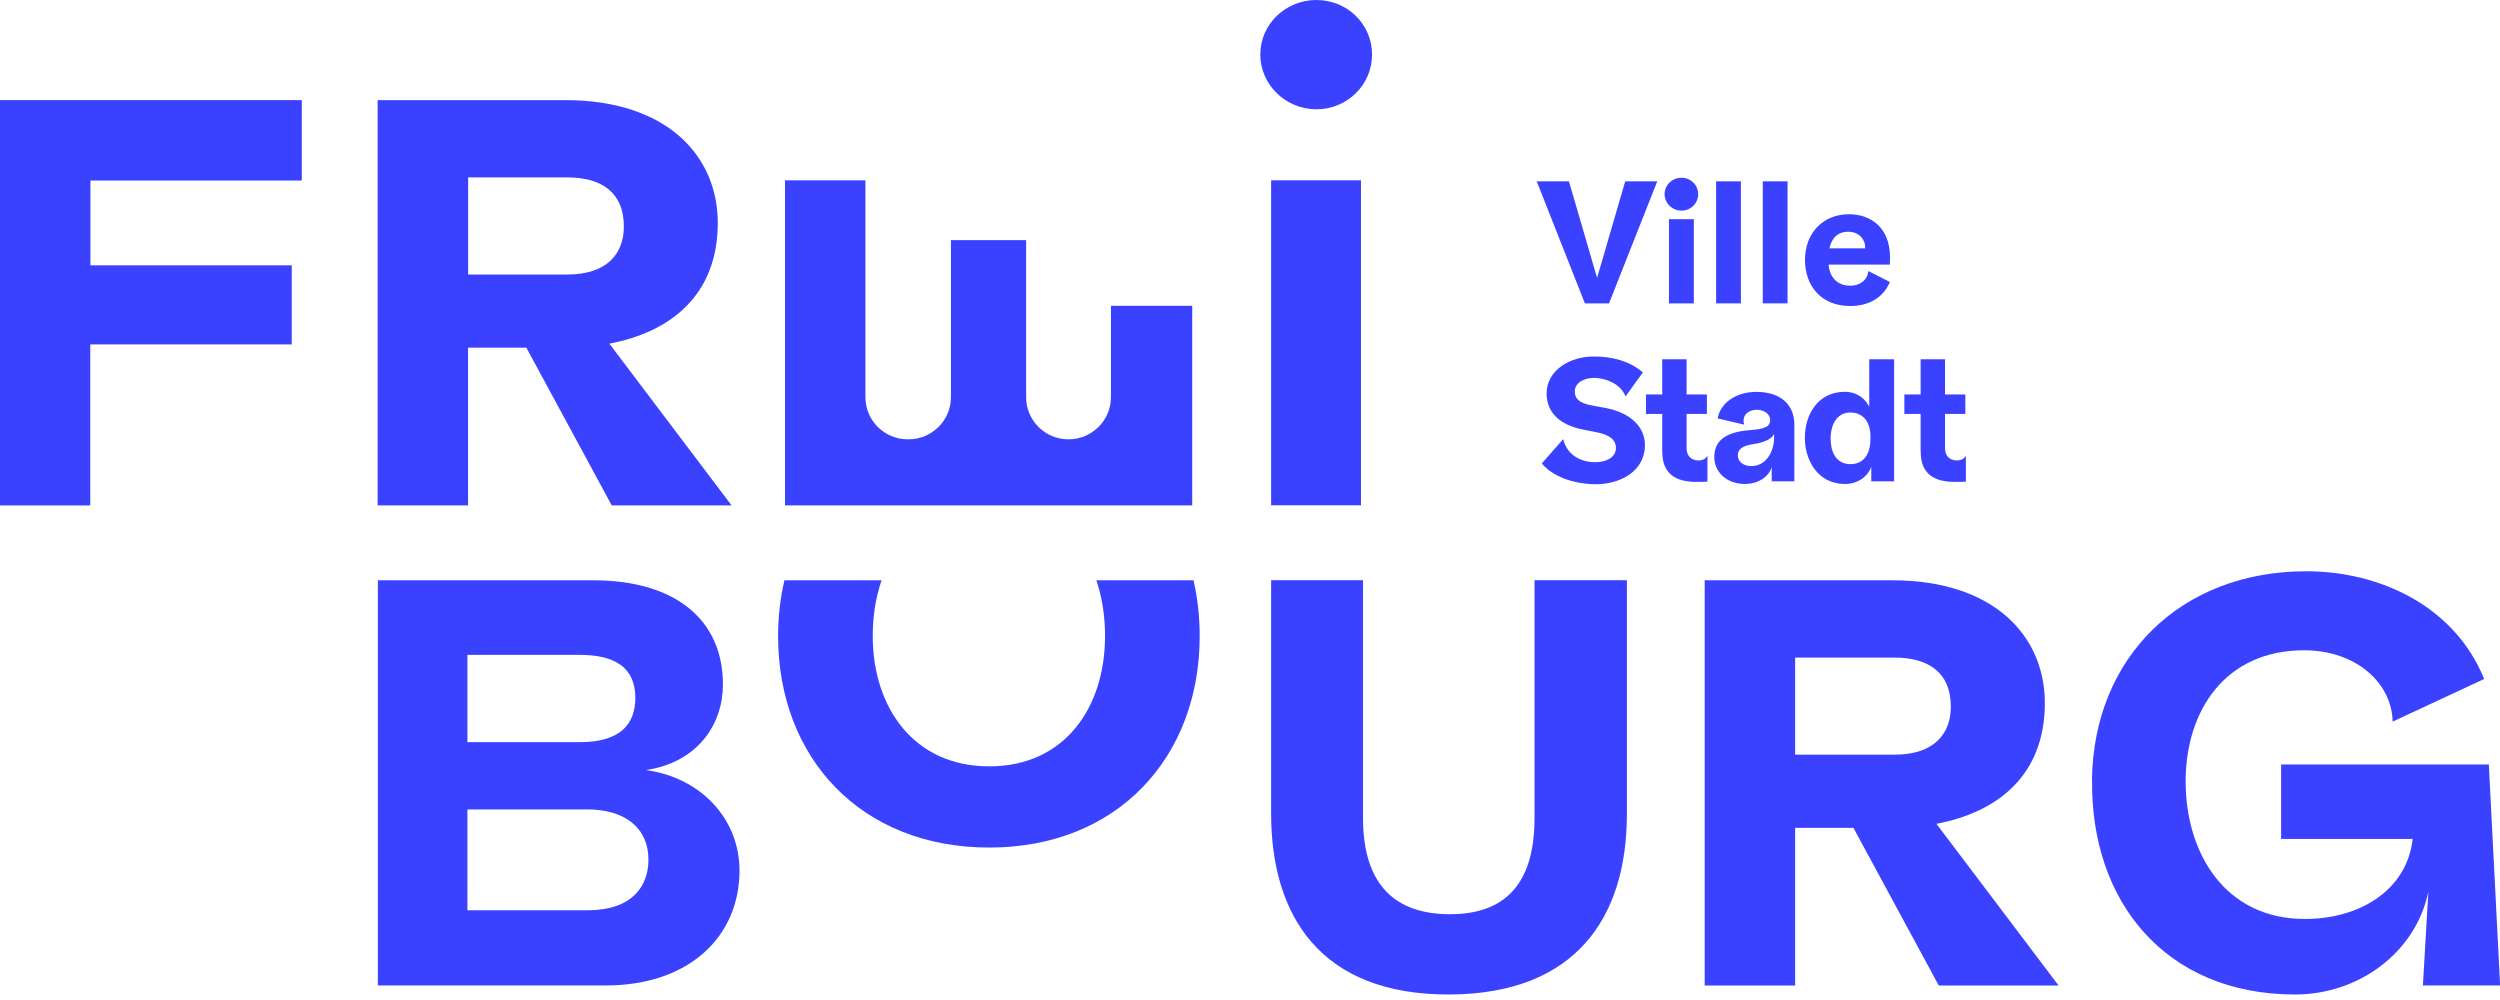
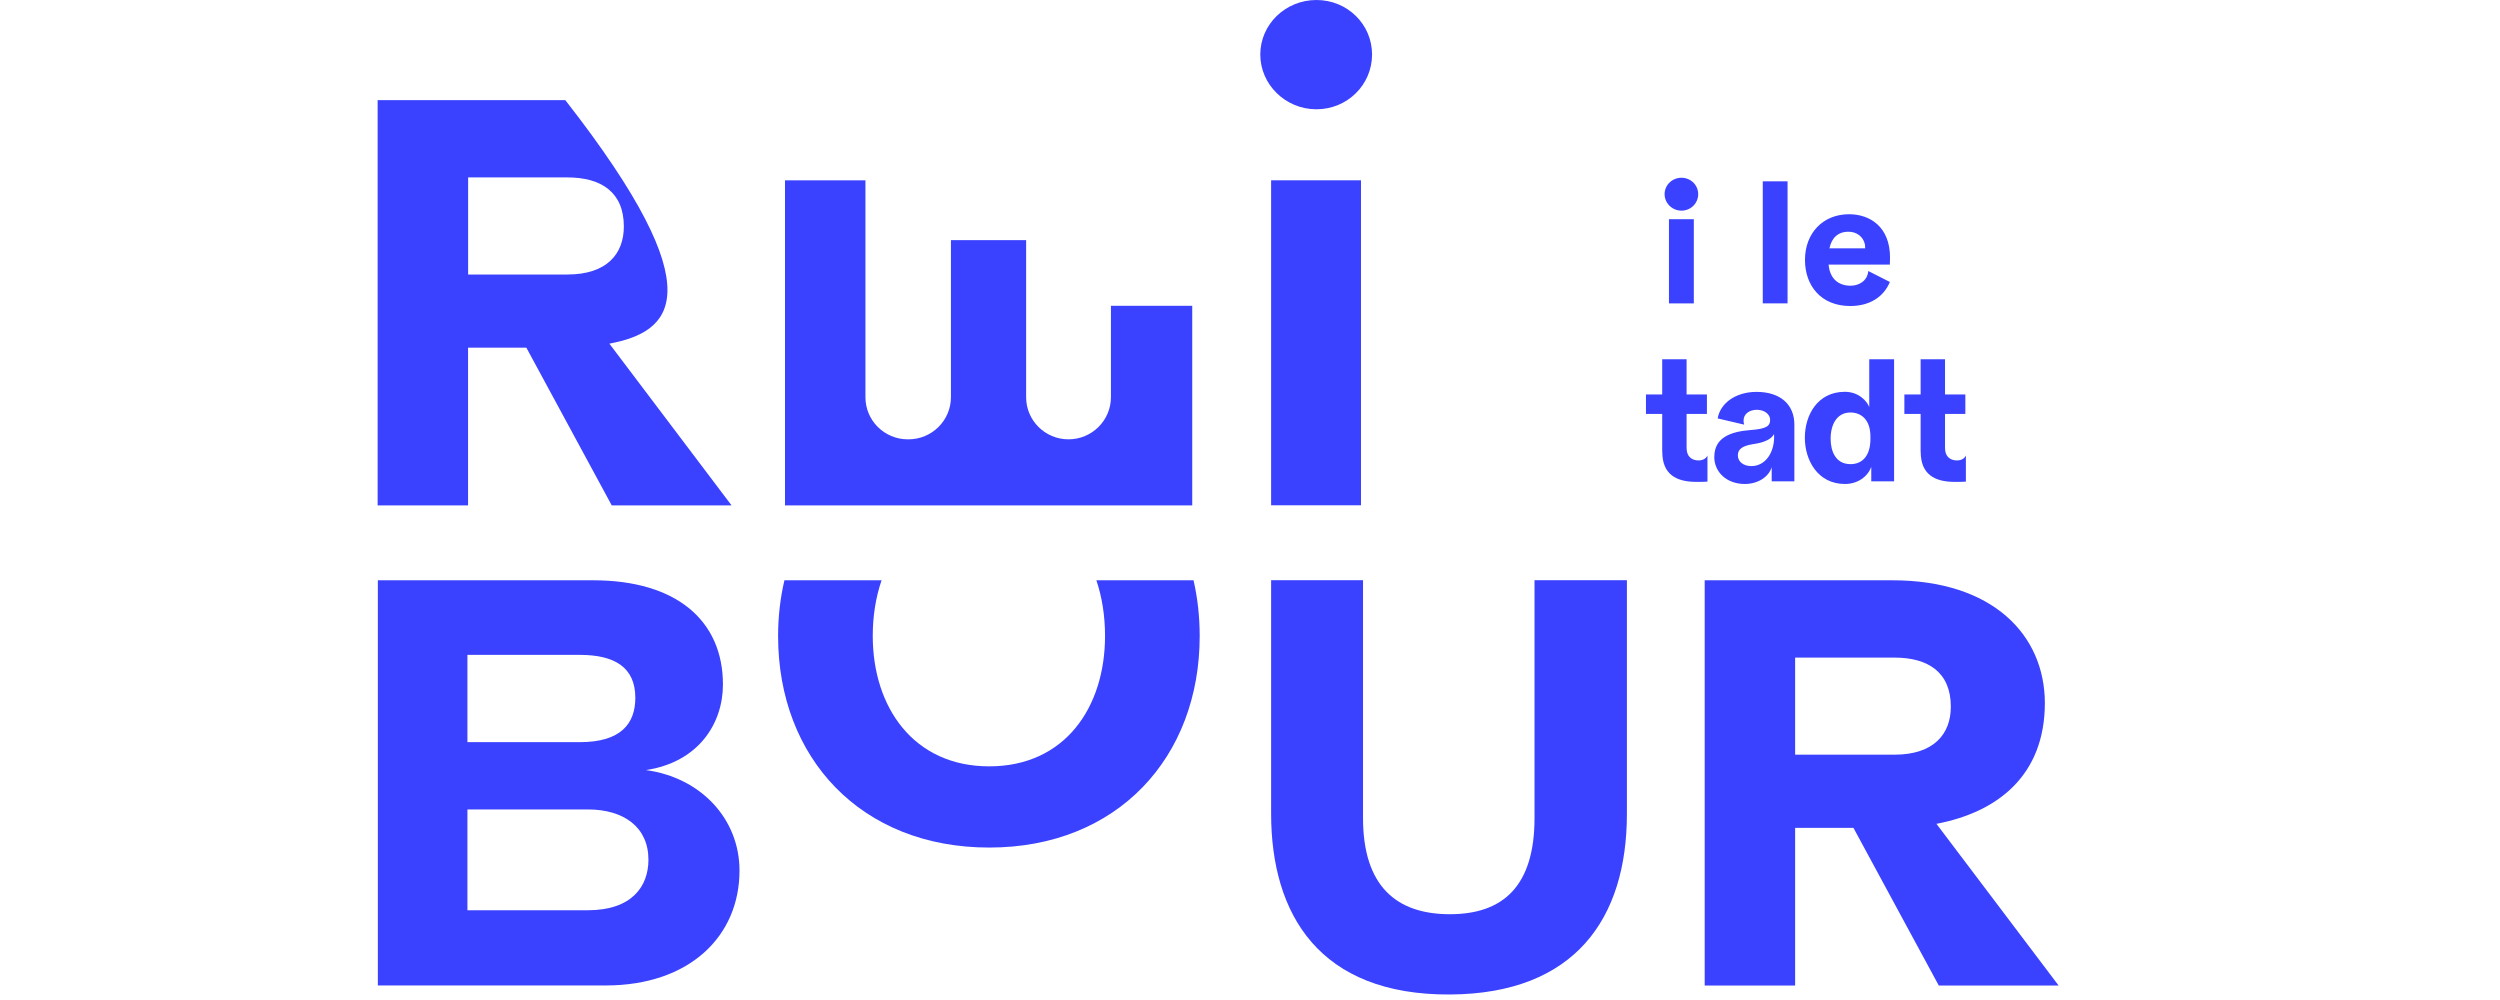
<svg xmlns="http://www.w3.org/2000/svg" width="130" height="52" viewBox="0 0 130 52" fill="none">
  <g clip-path="url(#clip0_2855_4467)">
-     <path d="M0 5.206H15.693V9.388H4.703V13.797H15.172V17.91H4.694V26.283H0V5.206Z" fill="#3A42FF" />
-     <path d="M19.641 5.206H29.395C34.622 5.206 37.313 8.049 37.325 11.58C37.325 15.354 34.866 17.267 31.688 17.87L38.04 26.279H31.81L27.371 18.08H24.339V26.279H19.637V5.206H19.641ZM32.44 11.778C32.44 9.991 31.261 9.226 29.509 9.226H24.343V14.274H29.509C31.562 14.274 32.44 13.194 32.44 11.778Z" fill="#3A42FF" />
+     <path d="M19.641 5.206H29.395C37.325 15.354 34.866 17.267 31.688 17.87L38.04 26.279H31.81L27.371 18.08H24.339V26.279H19.637V5.206H19.641ZM32.44 11.778C32.44 9.991 31.261 9.226 29.509 9.226H24.343V14.274H29.509C31.562 14.274 32.44 13.194 32.44 11.778Z" fill="#3A42FF" />
    <path d="M19.648 30.175H30.842C35.183 30.175 37.593 32.278 37.593 35.595C37.593 37.642 36.304 39.636 33.589 40.044C36.459 40.437 38.454 42.592 38.454 45.27C38.454 48.676 35.865 51.244 31.492 51.244H19.648V30.171V30.175ZM33.037 36.286C33.037 34.693 31.947 34.054 30.155 34.054H24.306V38.592H30.155C32.281 38.592 33.037 37.633 33.037 36.286ZM33.719 44.708C33.719 43.013 32.443 42.091 30.565 42.091H24.306V47.333H30.565C32.858 47.333 33.719 46.091 33.719 44.704V44.708Z" fill="#3A42FF" />
    <path d="M66.098 42.309V30.171H70.877V42.536C70.877 46.091 72.625 47.539 75.393 47.539C78.161 47.539 79.795 46.079 79.795 42.536V30.171H84.599V42.317C84.599 47.758 81.9 51.673 75.409 51.714C68.601 51.754 66.098 47.543 66.098 42.309Z" fill="#3A42FF" />
    <path d="M88.649 30.175H98.403C103.63 30.175 106.321 33.018 106.333 36.549C106.333 40.323 103.874 42.236 100.695 42.839L107.048 51.248H100.817L96.379 43.049H93.347V51.248H88.644V30.175H88.649ZM101.443 36.748C101.443 34.96 100.265 34.195 98.513 34.195H93.347V39.243H98.513C100.565 39.243 101.443 38.163 101.443 36.748Z" fill="#3A42FF" />
-     <path d="M108.781 40.562C108.867 34.163 113.419 29.706 119.918 29.706C123.807 29.706 127.66 31.558 129.176 35.308L124.417 37.524C124.38 35.542 122.547 33.815 119.808 33.815C115.735 33.815 113.654 36.93 113.654 40.635C113.654 44.34 115.679 47.786 119.853 47.786C122.787 47.786 125.177 46.221 125.458 43.624H118.617V39.753H129.42L130.006 51.244H125.99L126.274 46.37C125.616 49.537 122.653 51.714 119.345 51.714C112.561 51.714 108.704 46.827 108.789 40.562H108.781Z" fill="#3A42FF" />
    <path d="M66.098 9.376H70.772V26.275H66.098V9.376Z" fill="#3A42FF" />
    <path d="M65.535 2.835C65.535 1.266 66.844 0 68.453 0C70.063 0 71.347 1.262 71.347 2.835C71.347 4.409 70.059 5.683 68.453 5.683C66.848 5.683 65.535 4.397 65.535 2.835Z" fill="#3A42FF" />
    <path d="M57.011 30.175C57.312 31.064 57.462 32.047 57.462 33.067C57.462 36.78 55.377 39.85 51.439 39.85C47.501 39.85 45.383 36.772 45.383 33.067C45.383 32.047 45.537 31.064 45.842 30.175H40.79C40.575 31.093 40.461 32.063 40.461 33.075C40.461 39.401 44.761 44.073 51.439 44.073C58.117 44.073 62.384 39.373 62.384 33.075C62.384 32.063 62.275 31.093 62.063 30.175H57.011Z" fill="#3A42FF" />
    <path d="M40.82 26.275V9.376H45.003V20.649C44.998 21.862 45.986 22.845 47.206 22.845H47.242C48.461 22.845 49.449 21.862 49.449 20.649V12.486H53.359V20.649C53.355 21.862 54.343 22.845 55.562 22.845C56.781 22.845 57.769 21.862 57.769 20.649V15.9H61.996V26.279H40.82V26.275Z" fill="#3A42FF" />
-     <path d="M83.67 15.775H82.414L79.91 9.429H81.585L83.048 14.449L84.511 9.429H86.177L83.67 15.775Z" fill="#3A42FF" />
    <path d="M86.559 10.096C86.559 9.623 86.953 9.243 87.436 9.243C87.92 9.243 88.306 9.623 88.306 10.096C88.306 10.57 87.92 10.954 87.436 10.954C86.953 10.954 86.559 10.566 86.559 10.096ZM86.786 11.399H88.079V15.775H86.786V11.399Z" fill="#3A42FF" />
-     <path d="M89.238 9.429H90.527V15.775H89.238V9.429Z" fill="#3A42FF" />
    <path d="M91.664 9.429H92.953V15.775H91.664V9.429Z" fill="#3A42FF" />
    <path d="M93.859 13.518C93.859 12.119 94.794 11.14 96.152 11.14C97.245 11.14 98.281 11.803 98.281 13.389C98.281 13.514 98.281 13.611 98.273 13.761H95.087C95.144 14.42 95.53 14.857 96.233 14.857C96.648 14.857 97.103 14.622 97.151 14.093L98.273 14.663C97.94 15.472 97.184 15.913 96.213 15.913C94.68 15.913 93.859 14.841 93.859 13.518ZM96.989 12.912C96.989 12.831 96.981 12.762 96.973 12.697C96.879 12.289 96.534 12.05 96.119 12.05C95.566 12.05 95.241 12.382 95.132 12.912H96.993H96.989Z" fill="#3A42FF" />
-     <path d="M80.172 24.099L81.285 22.837C81.534 23.812 82.395 24.035 82.952 24.035C83.537 24.035 84.025 23.772 84.029 23.303C84.029 22.878 83.712 22.619 83.074 22.489L82.302 22.336C80.985 22.065 80.428 21.357 80.424 20.463C80.424 19.258 81.623 18.538 82.871 18.538C83.838 18.538 84.708 18.76 85.431 19.363L84.529 20.613C84.244 19.889 83.379 19.654 82.919 19.65C82.33 19.646 81.907 19.929 81.891 20.317C81.875 20.71 82.086 20.965 82.85 21.098L83.472 21.211C84.805 21.462 85.557 22.215 85.537 23.185C85.513 24.516 84.24 25.192 82.952 25.179C81.81 25.167 80.725 24.775 80.172 24.095V24.099Z" fill="#3A42FF" />
    <path d="M86.435 23.497V21.523H85.59V20.512H86.435V18.683H87.703V20.512H88.76V21.523H87.703V23.299C87.703 23.727 87.955 23.922 88.276 23.942C88.496 23.954 88.699 23.877 88.788 23.687V25.046C88.593 25.058 88.406 25.058 88.207 25.058C87.159 25.058 86.439 24.662 86.439 23.497H86.435Z" fill="#3A42FF" />
    <path d="M89.145 23.752C89.145 22.773 89.958 22.441 91.051 22.36C91.884 22.3 92.047 22.134 92.047 21.834C92.047 21.535 91.742 21.309 91.36 21.309C90.978 21.309 90.665 21.515 90.665 21.871C90.665 21.94 90.673 22.008 90.697 22.081L89.32 21.758C89.441 20.997 90.222 20.378 91.34 20.378C92.587 20.378 93.307 21.042 93.307 22.081V25.03H92.128V24.294C91.974 24.803 91.409 25.167 90.73 25.167C89.799 25.167 89.141 24.561 89.141 23.752H89.145ZM92.254 22.558C92.152 22.801 91.787 23.012 91.157 23.096C90.584 23.186 90.368 23.367 90.368 23.683C90.368 23.998 90.648 24.237 91.071 24.237C91.815 24.237 92.311 23.501 92.25 22.558H92.254Z" fill="#3A42FF" />
    <path d="M93.852 22.765C93.852 21.579 94.514 20.374 95.933 20.374C96.652 20.374 97.079 20.855 97.201 21.163V18.683H98.493V25.03H97.306V24.277C97.115 24.803 96.579 25.167 95.941 25.167C94.498 25.167 93.852 23.901 93.852 22.765ZM97.262 22.837V22.696C97.262 21.83 96.786 21.45 96.225 21.45C95.514 21.45 95.193 22.077 95.193 22.817C95.193 23.468 95.457 24.136 96.225 24.136C96.871 24.136 97.262 23.663 97.262 22.833V22.837Z" fill="#3A42FF" />
    <path d="M99.873 23.497V21.523H99.027V20.512H99.873V18.683H101.141V20.512H102.198V21.523H101.141V23.299C101.141 23.727 101.393 23.922 101.714 23.942C101.933 23.954 102.137 23.877 102.226 23.687V25.046C102.031 25.058 101.844 25.058 101.645 25.058C100.596 25.058 99.877 24.662 99.877 23.497H99.873Z" fill="#3A42FF" />
  </g>
  <defs>
    <clipPath id="clip0_2855_4467">
      <rect width="130" height="52" fill="white" />
    </clipPath>
  </defs>
</svg>